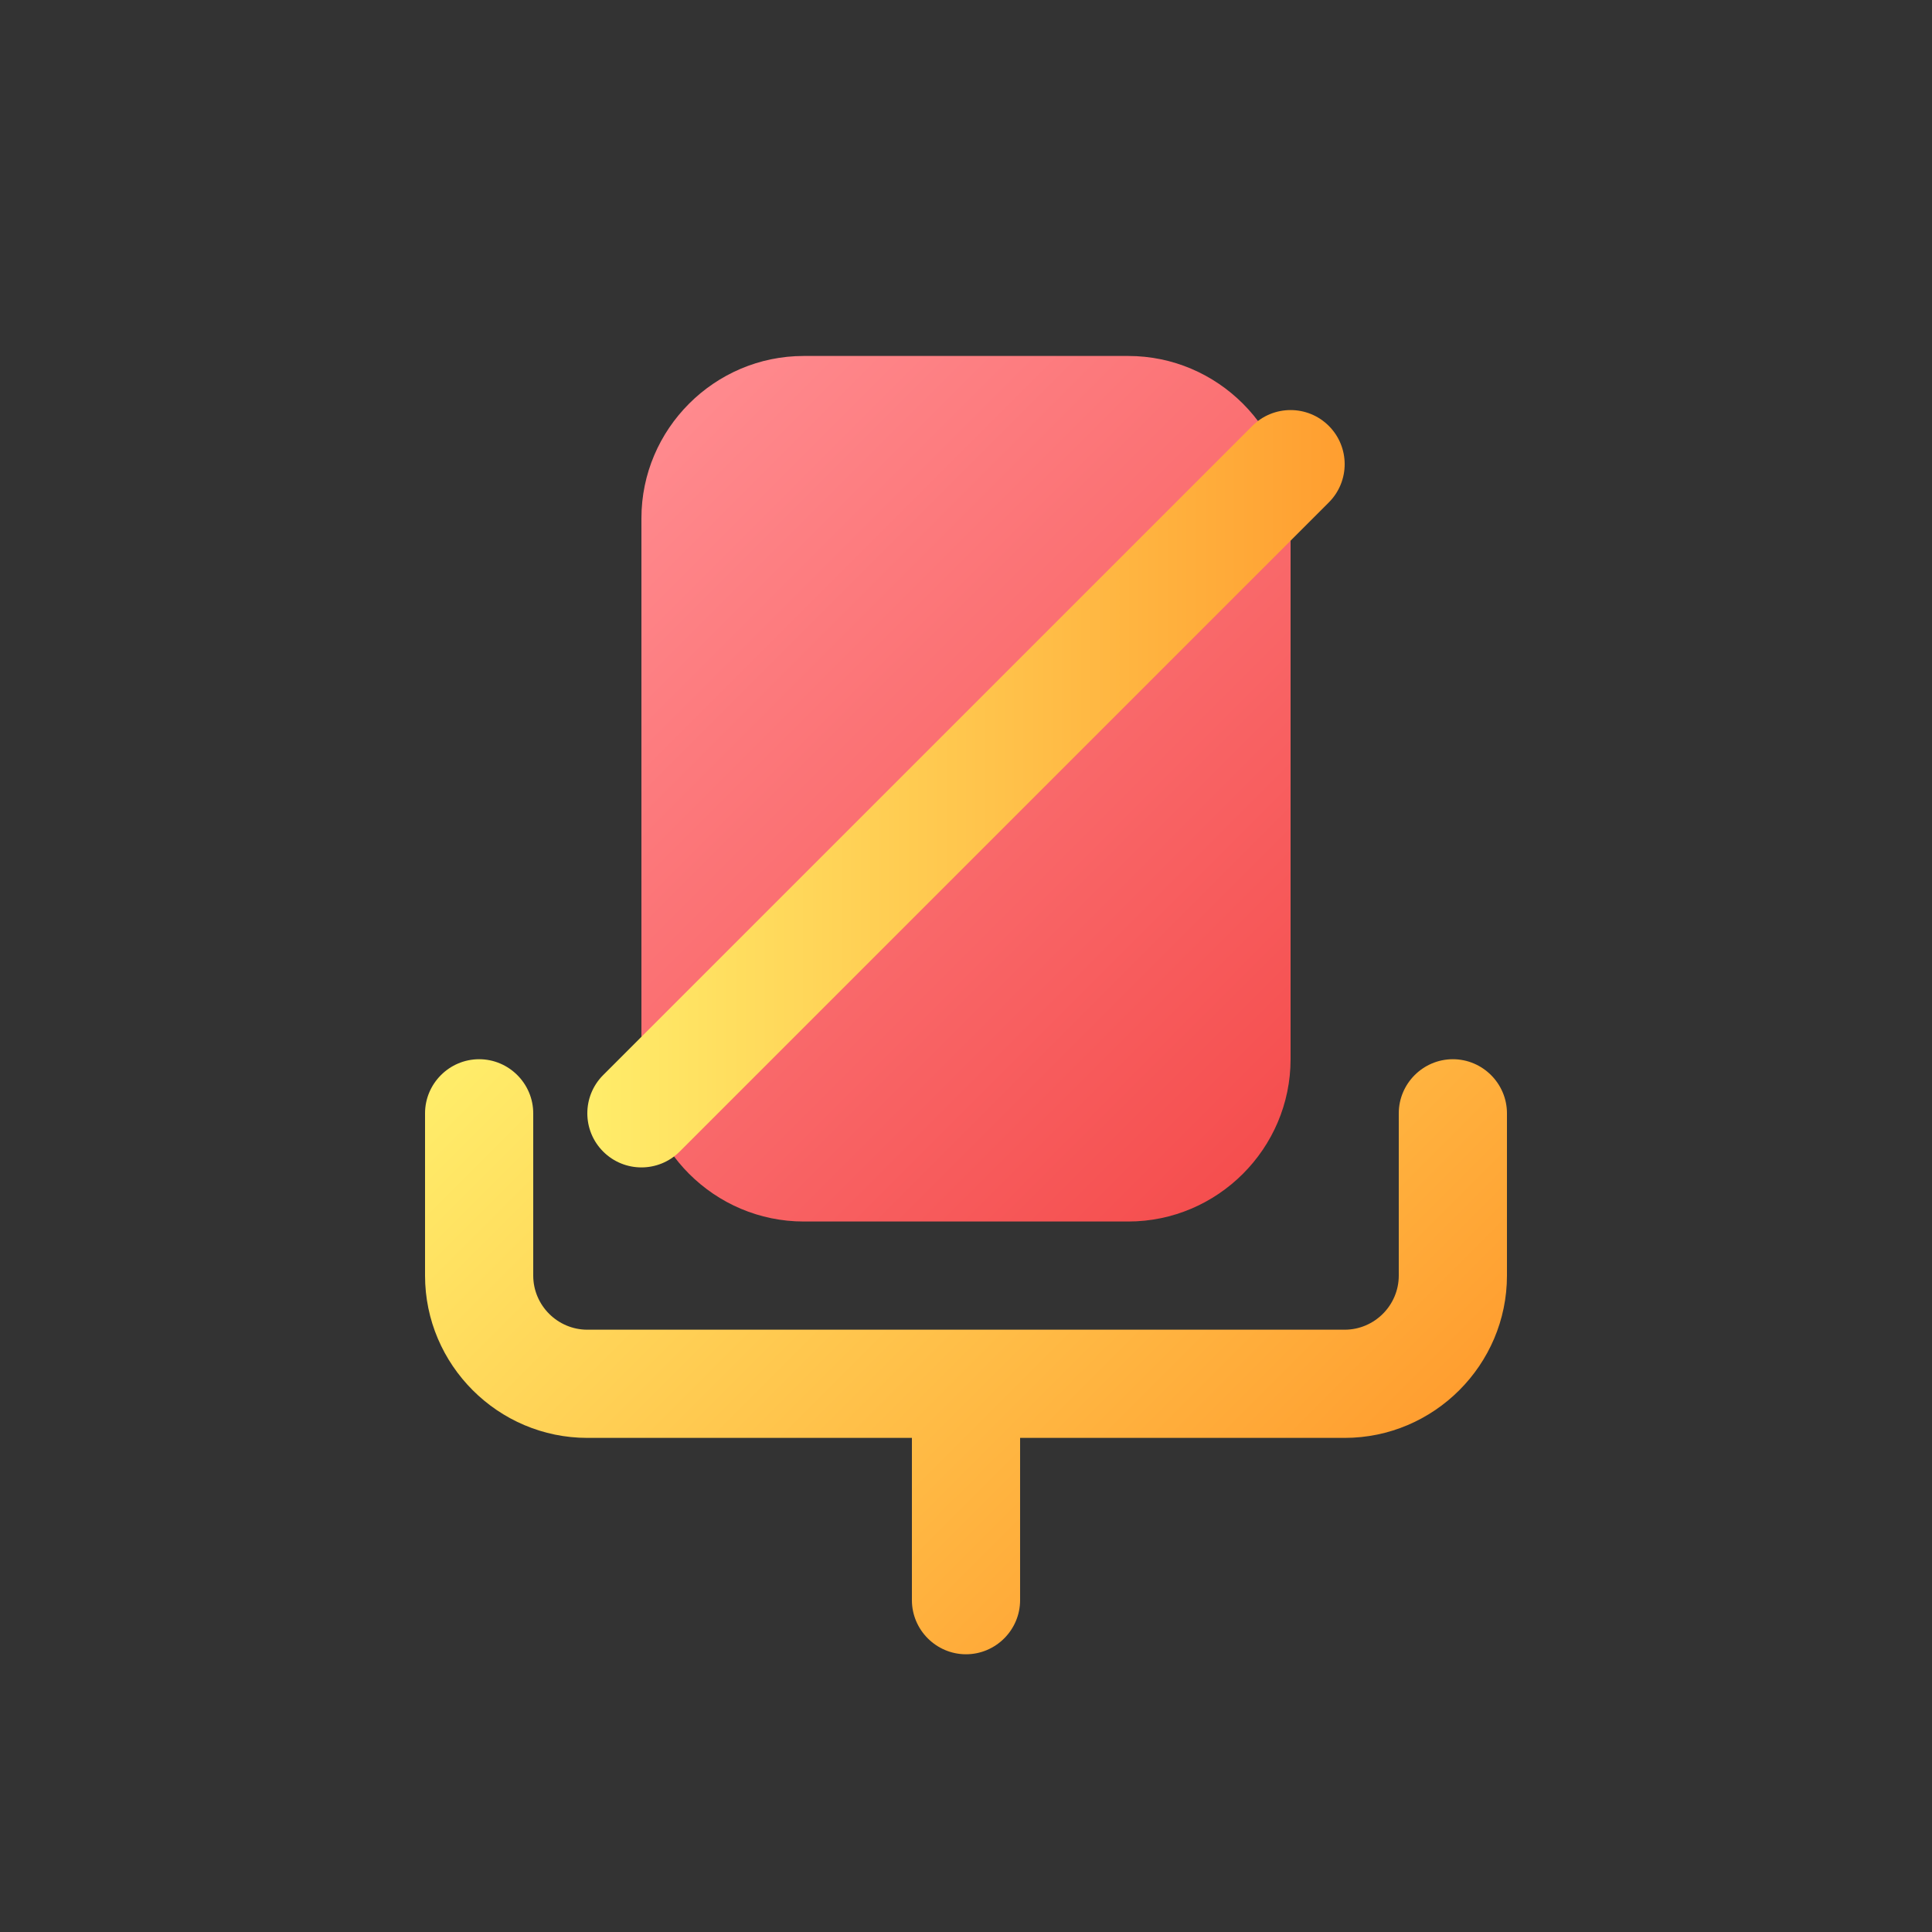
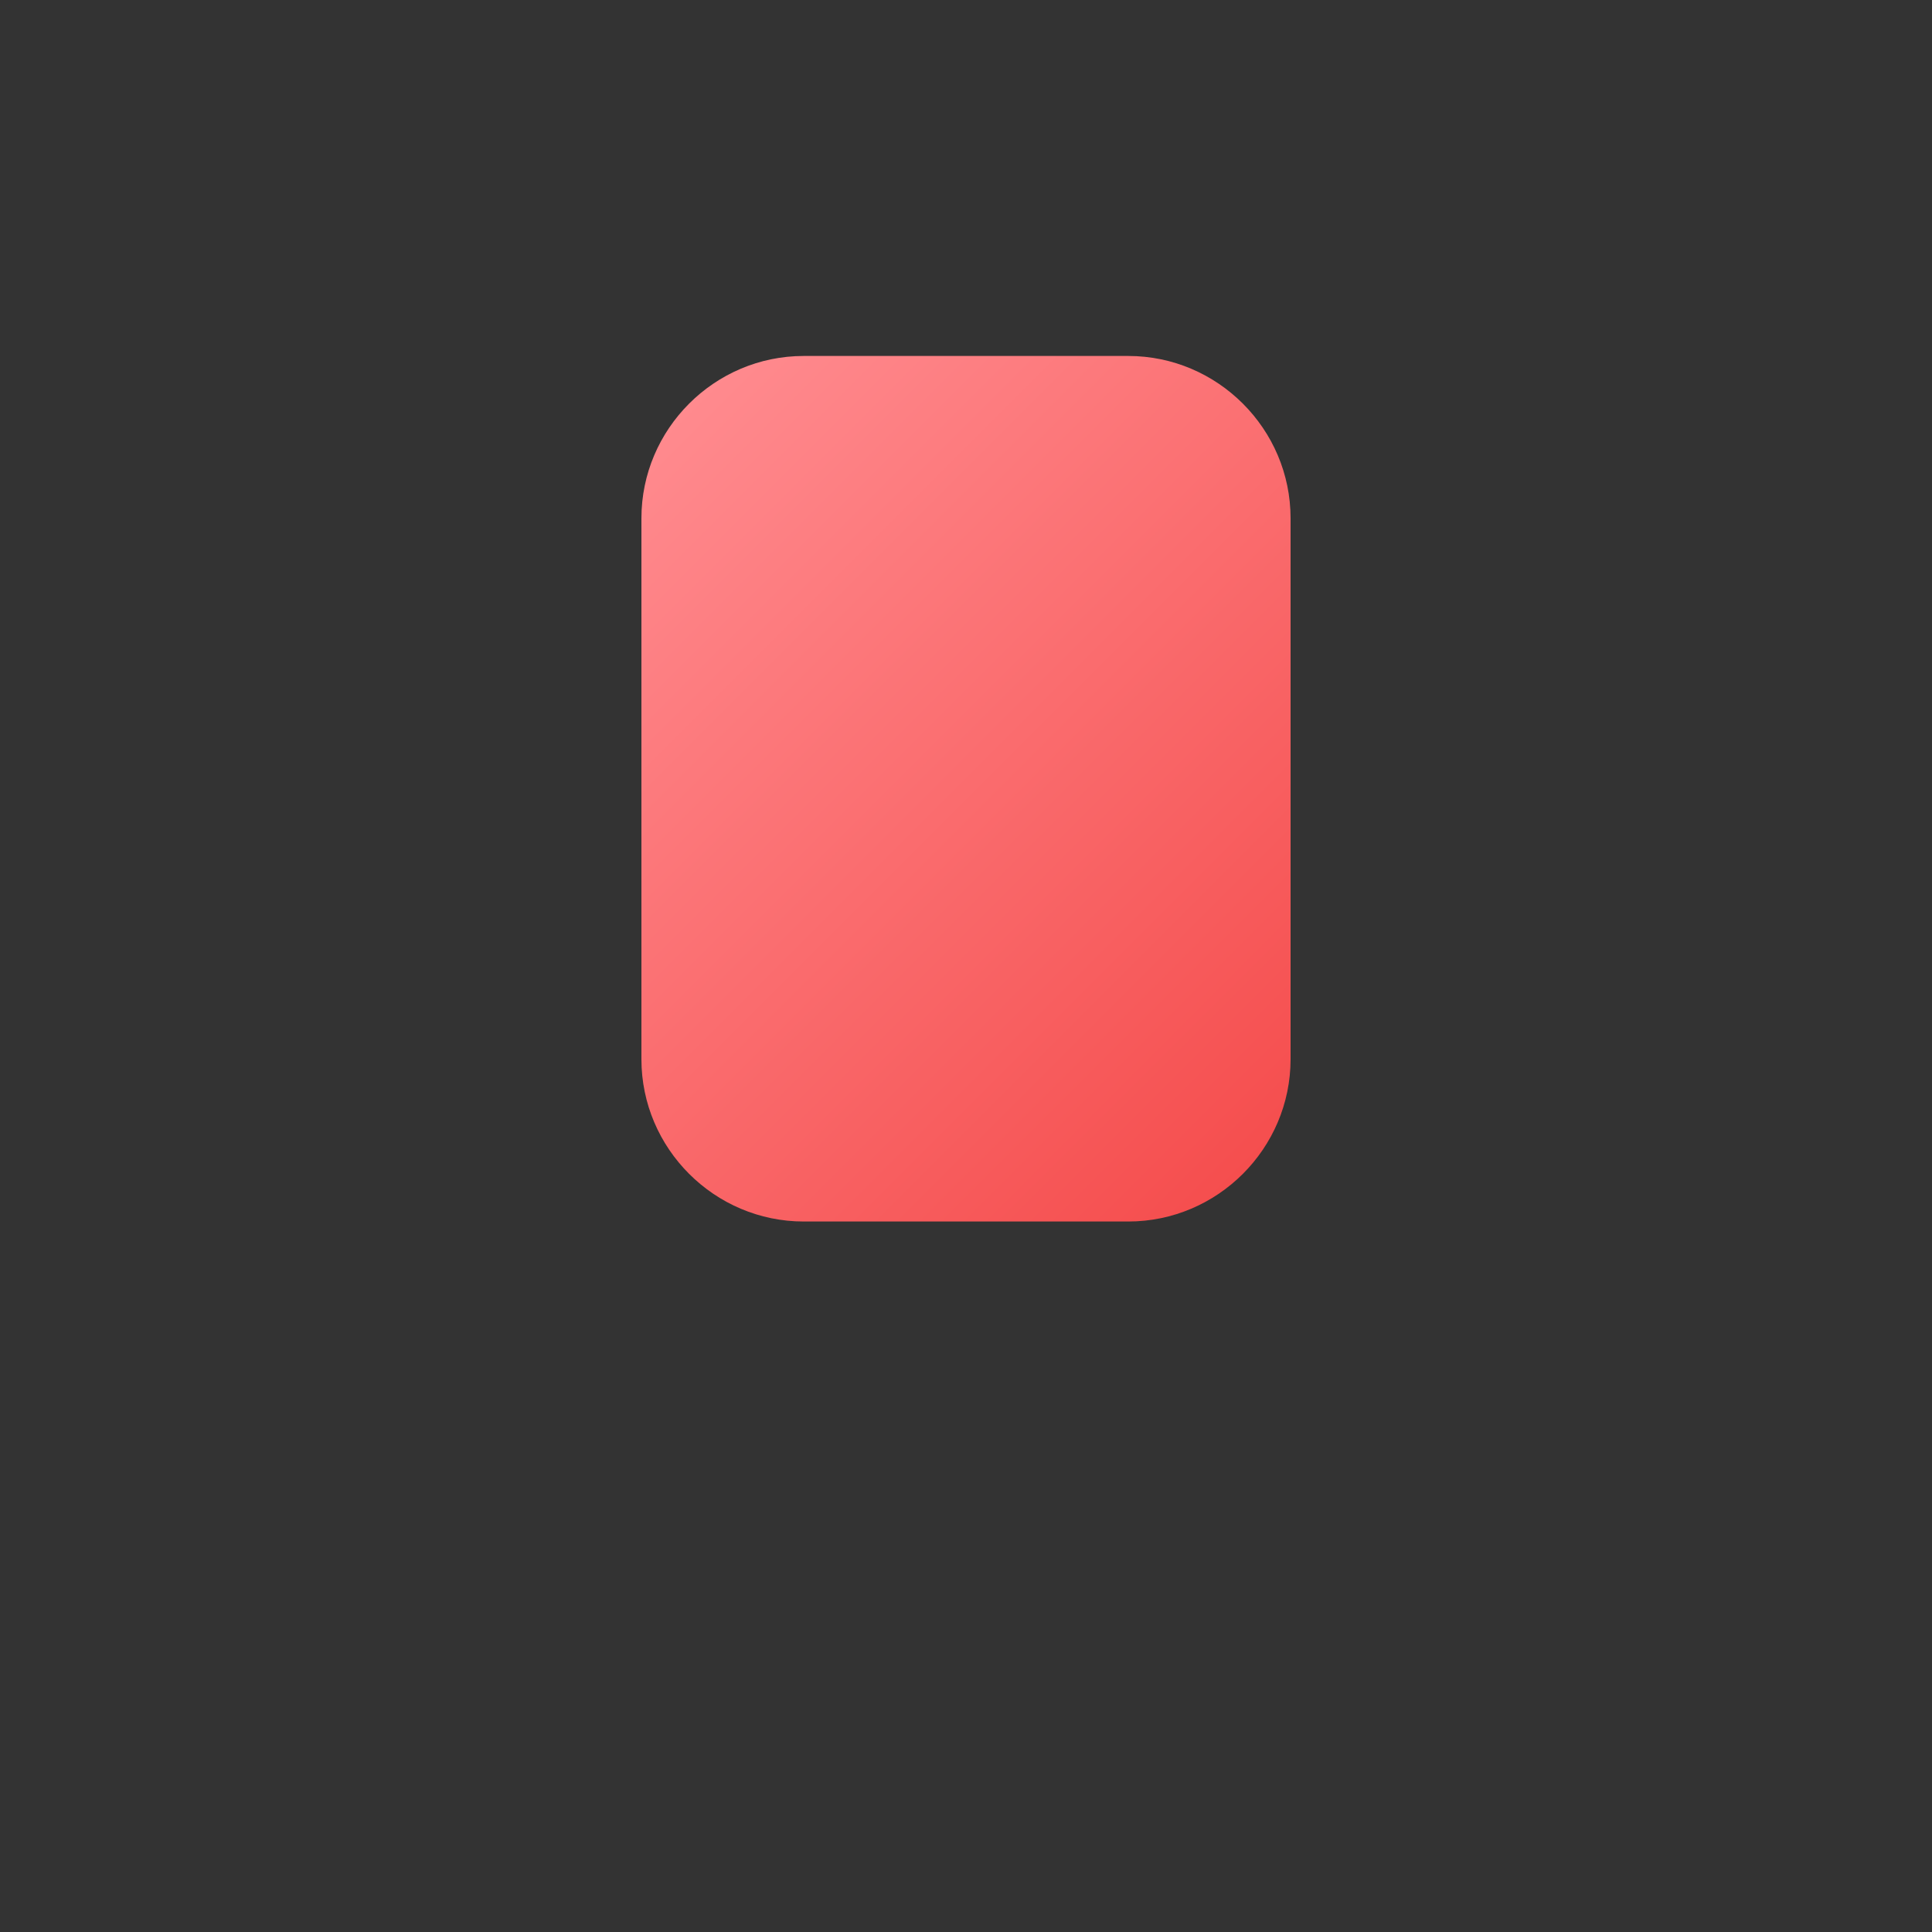
<svg xmlns="http://www.w3.org/2000/svg" xmlns:xlink="http://www.w3.org/1999/xlink" width="1024" height="1024" id="Слой_1" enable-background="new 0 0 4000 4000" viewBox="0 0 4000 4000">
  <rect x="0" y="0" width="4000" height="4000" fill="#333333" stroke="none" />
  <linearGradient id="SVGID_1_" gradientUnits="userSpaceOnUse" x1="1314.704" x2="2685.296" y1="947.704" y2="2318.296">
    <stop offset="0" stop-color="#ff8a8e" />
    <stop offset="1" stop-color="#f54e4e" />
  </linearGradient>
  <linearGradient id="lg1">
    <stop offset="0" stop-color="#ffed6a" />
    <stop offset="1" stop-color="#ff9e30" />
  </linearGradient>
  <linearGradient id="SVGID_00000169556778421410570100000007967394898936822194_" gradientUnits="userSpaceOnUse" x1="1309.806" x2="2690.194" xlink:href="#lg1" y1="1829.01" y2="3209.398" />
  <linearGradient id="SVGID_00000083790658977005817320000001654156744494694826_" gradientUnits="userSpaceOnUse" x1="1215.997" x2="2784.003" xlink:href="#lg1" y1="1633" y2="1633" />
  <g>
    <path d="m2672 1073v1120c0 184.789-151.211 336-336 336h-672c-184.789 0-336-151.211-336-336v-1120c0-184.789 151.211-336 336-336h672c184.789 0 336 151.211 336 336z" fill="url(#SVGID_1_)" />
-     <path d="m3120 2305v336c0 184.789-151.211 336-336 336h-672v336c0 61.578-50.422 112-112 112s-112-50.422-112-112v-336h-672c-184.789 0-336-151.211-336-336v-336c0-61.578 50.422-112 112-112s112 50.422 112 112v336c0 61.578 50.422 112 112 112h1568c61.578 0 112-50.422 112-112v-336c0-61.578 50.422-112 112-112s112 50.422 112 112z" fill="url(#SVGID_00000169556778421410570100000007967394898936822194_)" />
-     <path d="m1328 2417c-28.67 0-57.326-10.938-79.201-32.812-43.736-43.75-43.736-114.625 0-158.375l1344-1344c43.75-43.75 114.652-43.75 158.402 0 43.736 43.75 43.736 114.625 0 158.375l-1344 1344c-21.875 21.874-50.531 32.812-79.201 32.812z" fill="url(#SVGID_00000083790658977005817320000001654156744494694826_)" />
  </g>
</svg>